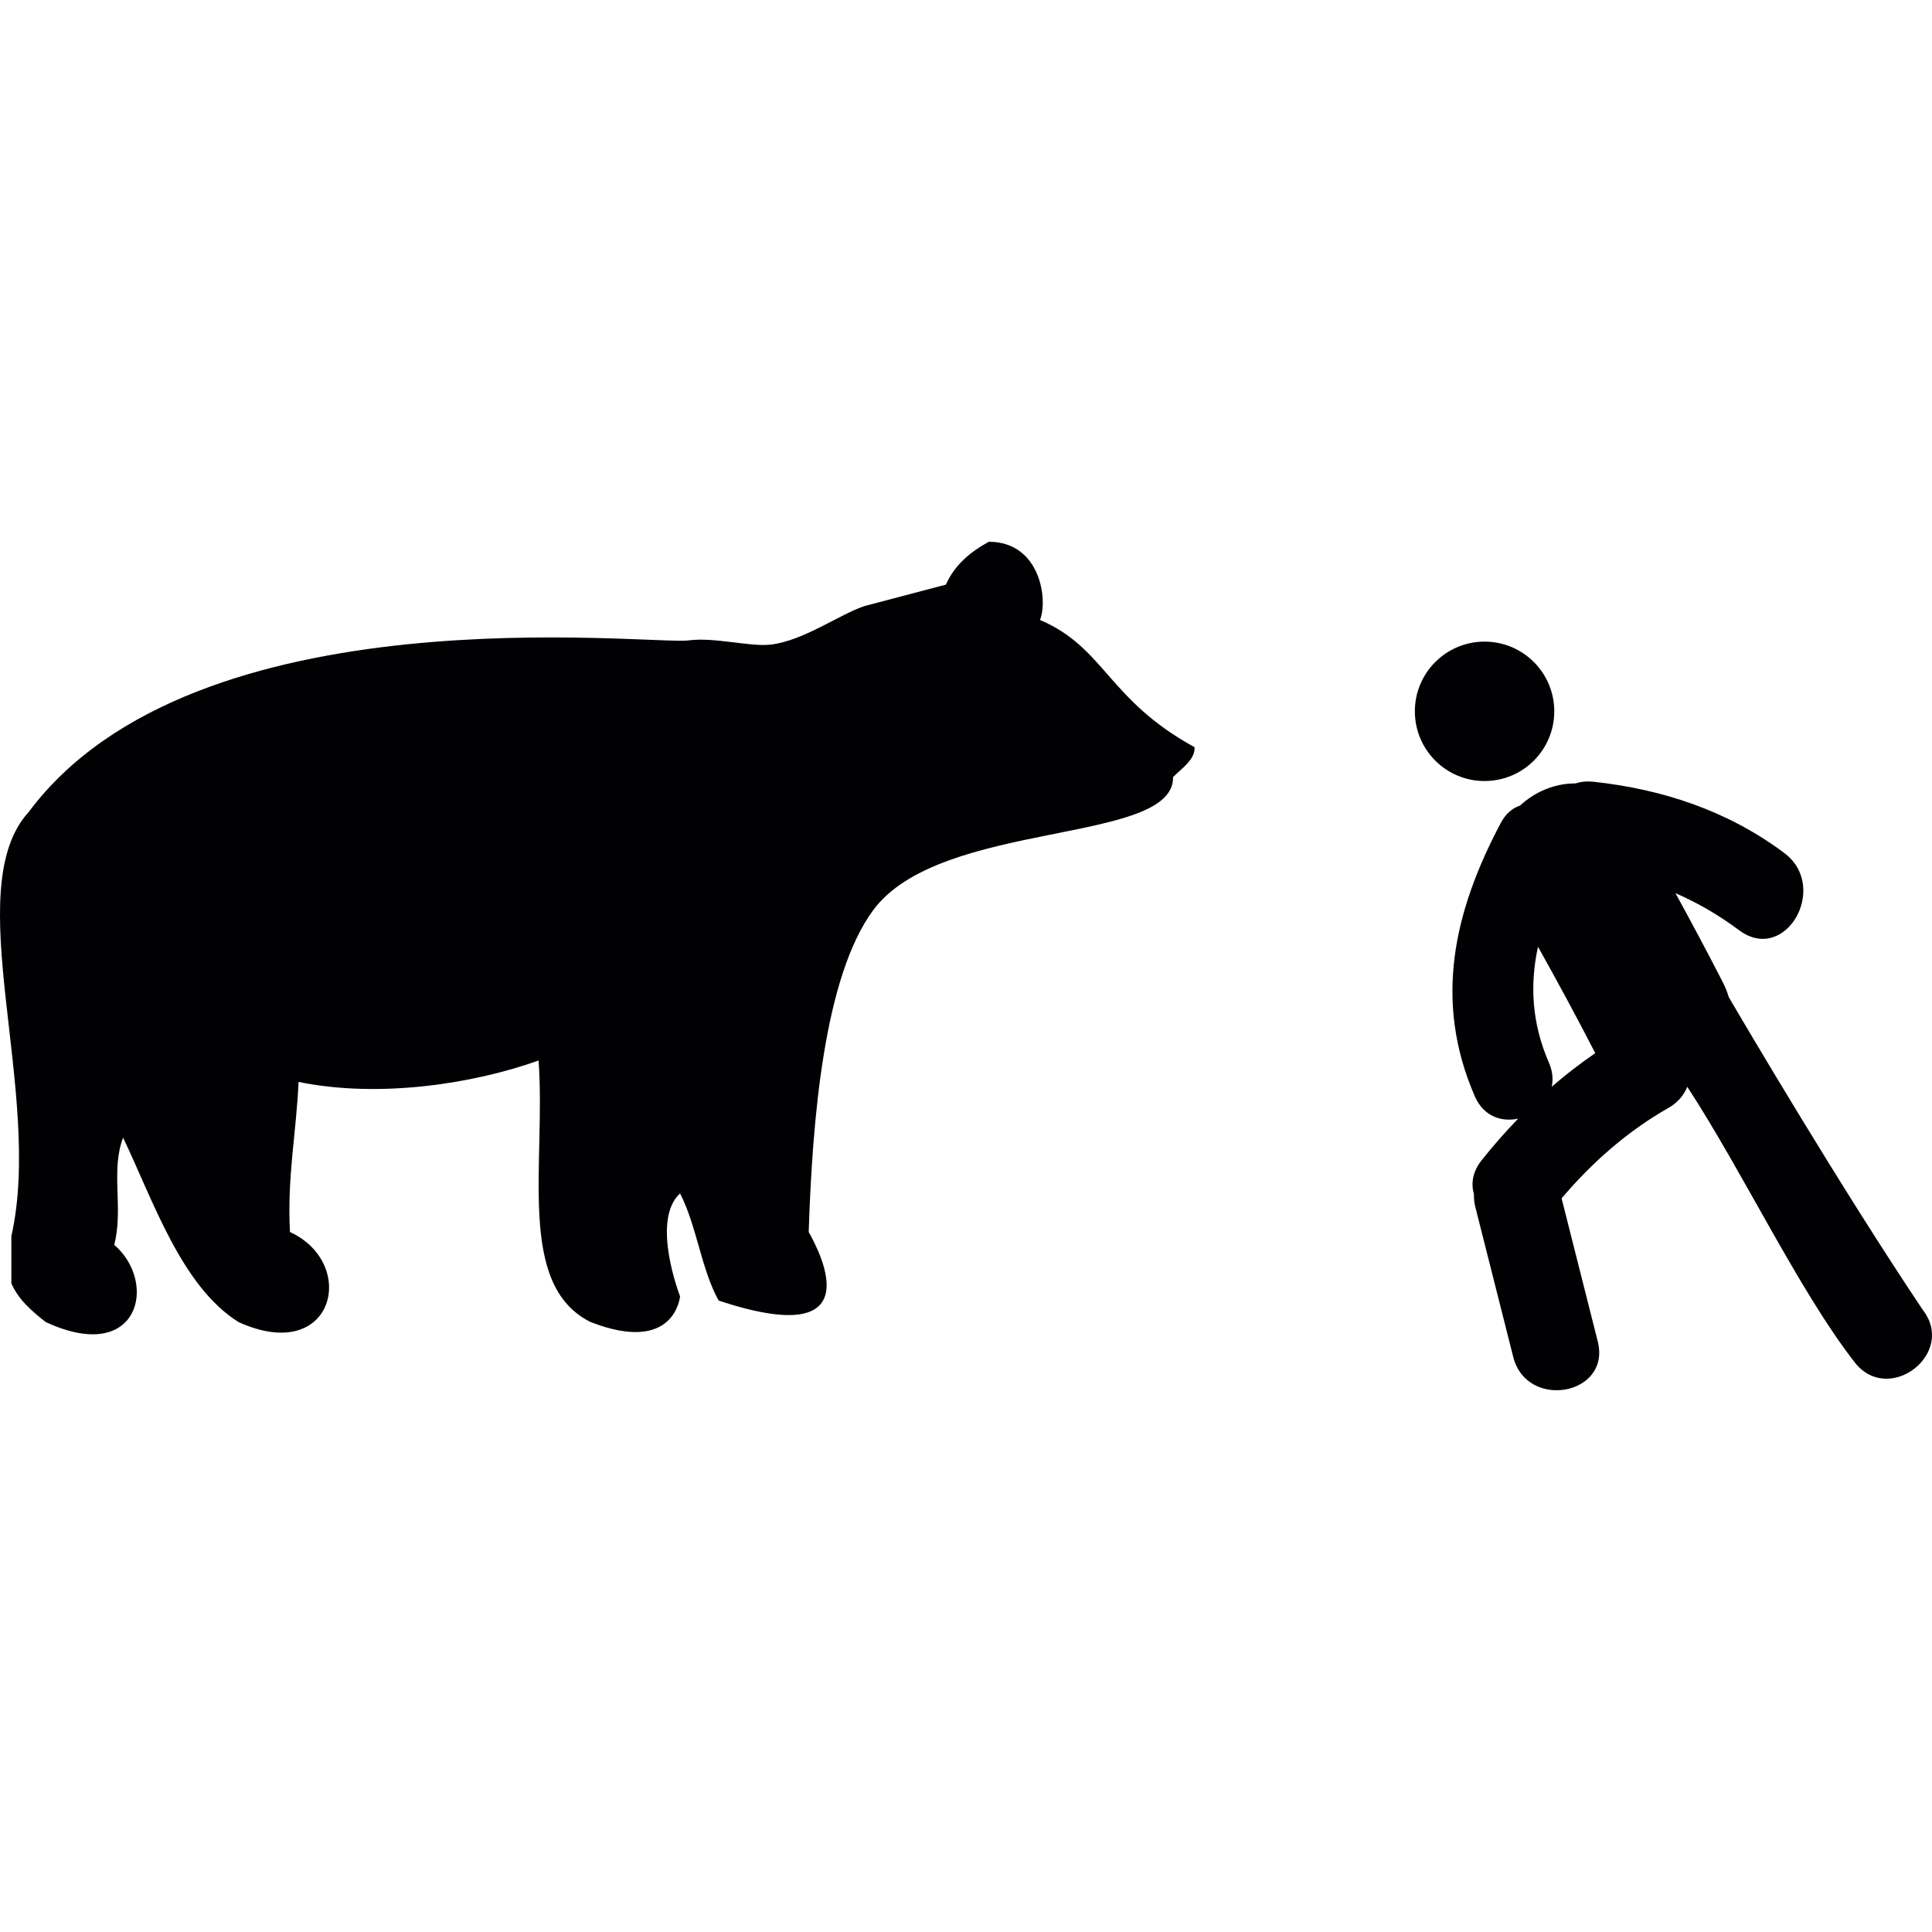
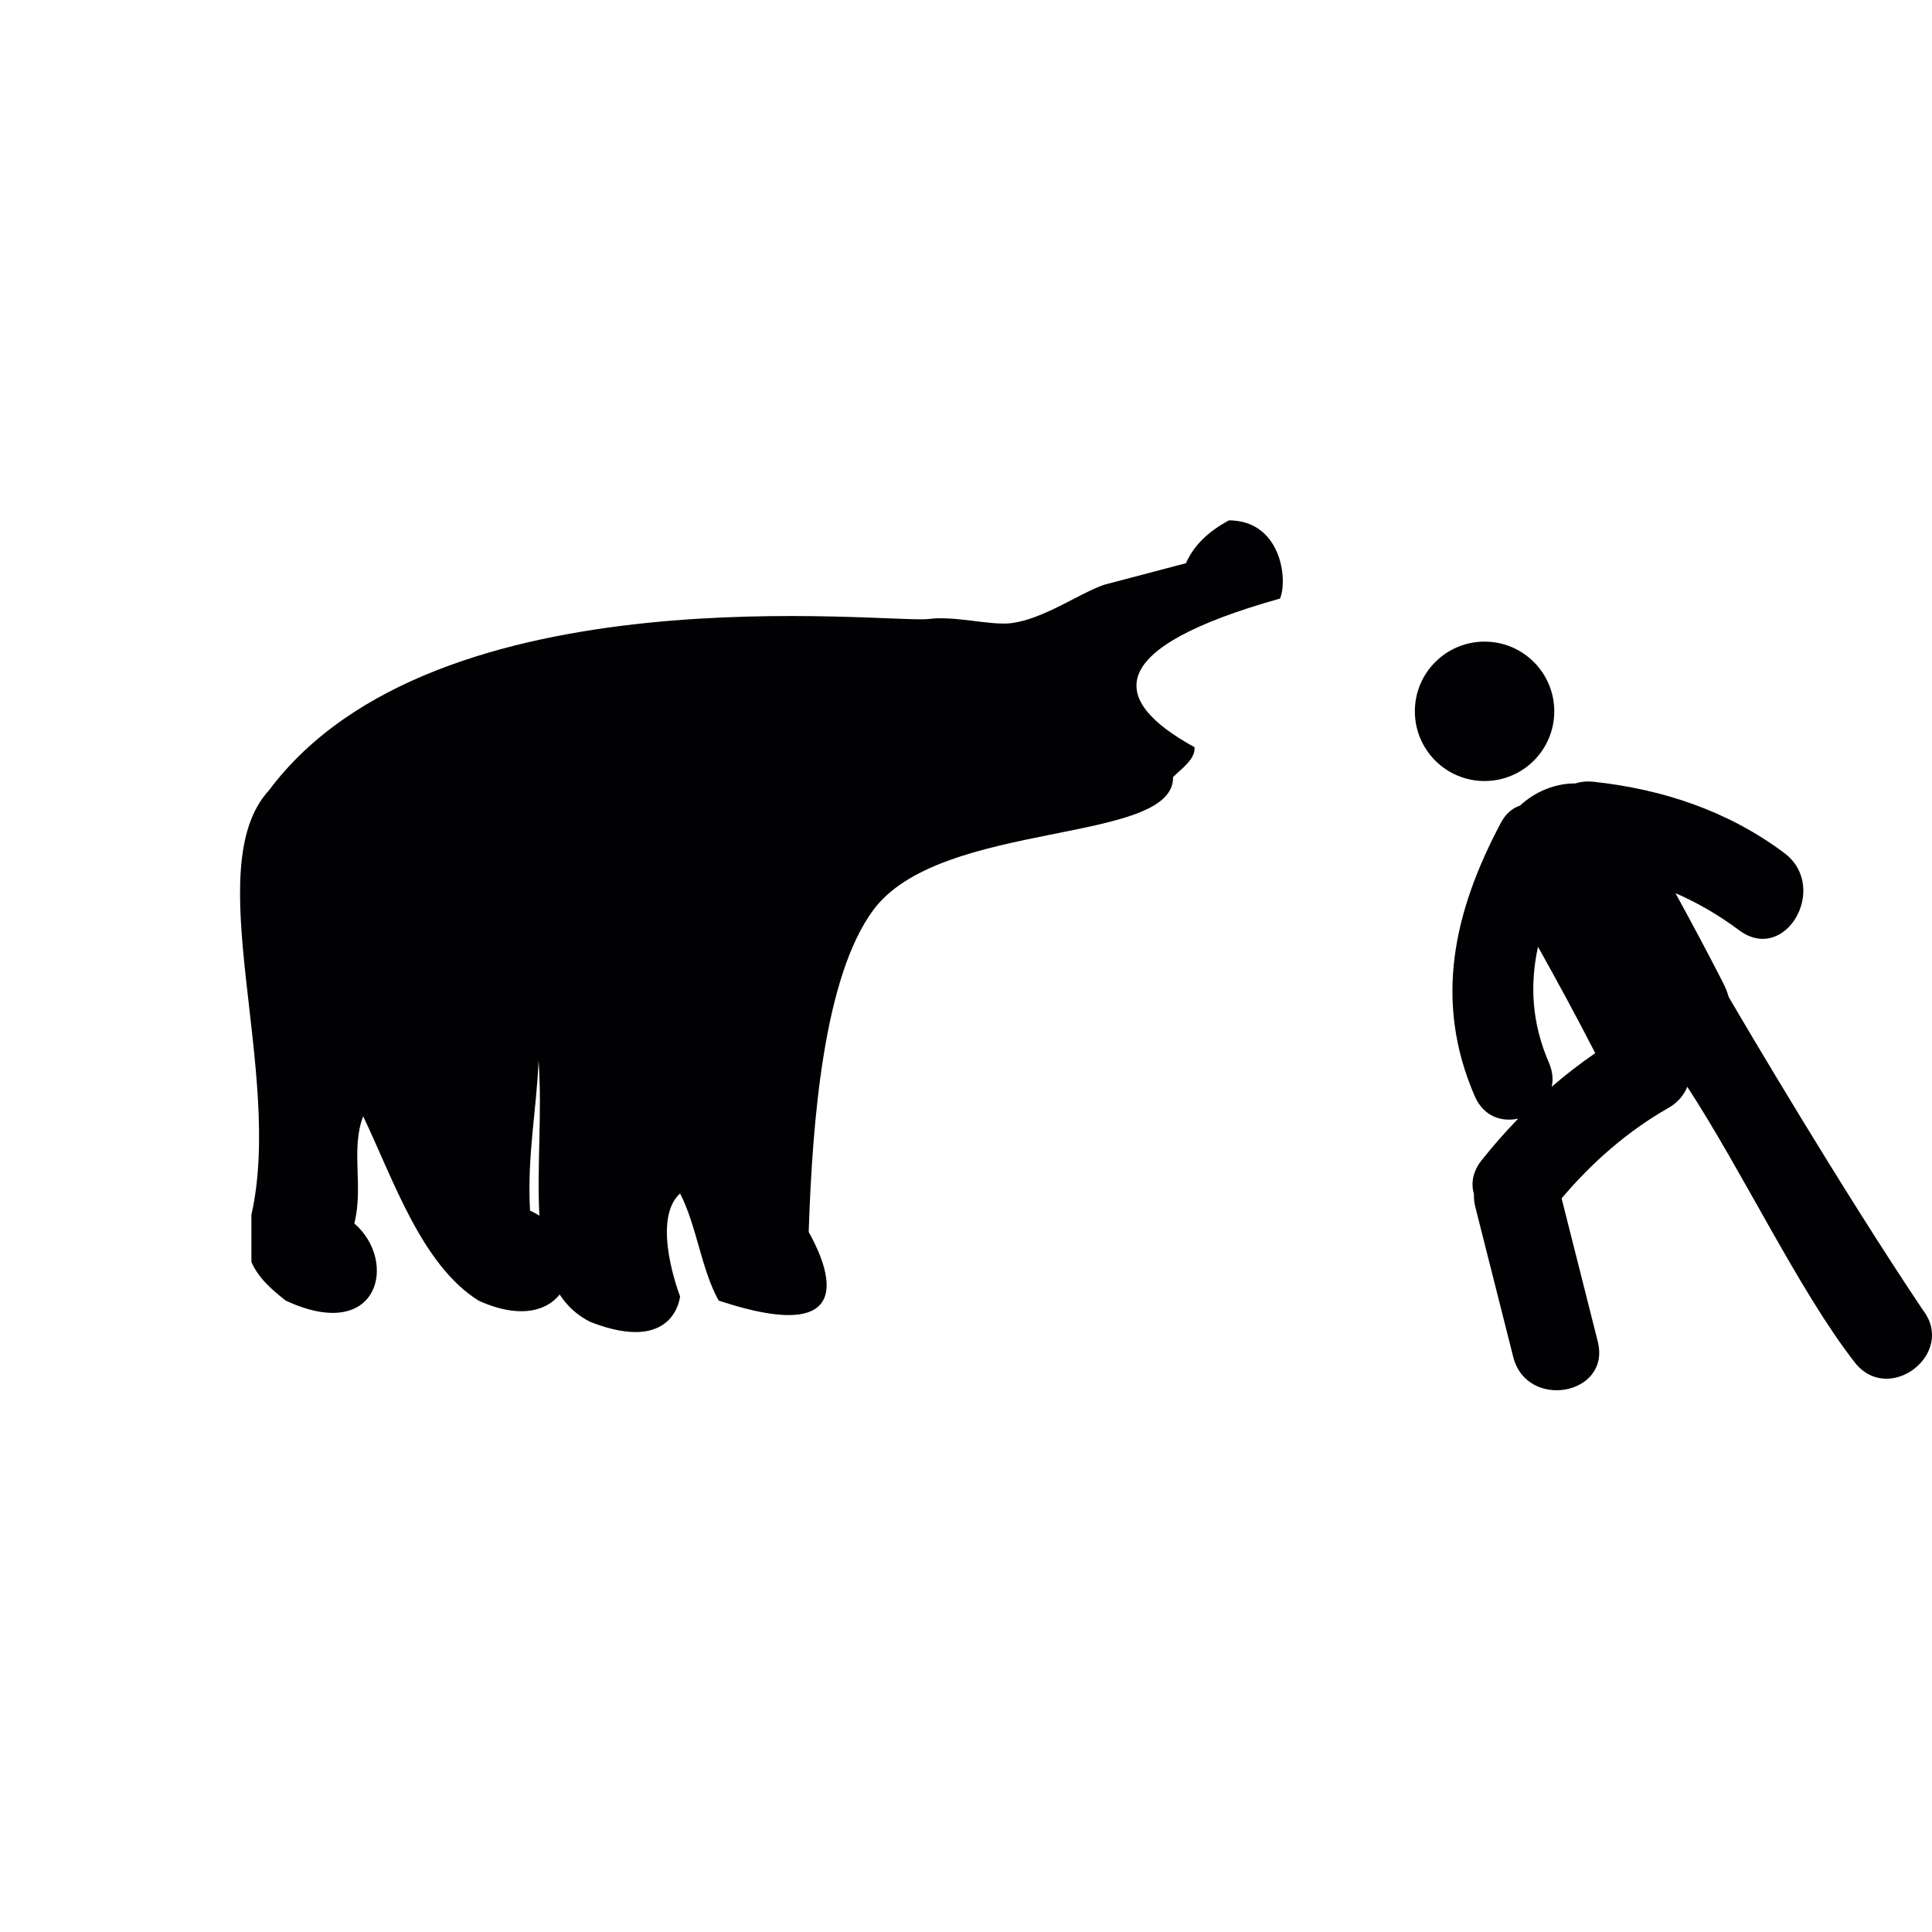
<svg xmlns="http://www.w3.org/2000/svg" height="800px" width="800px" version="1.1" id="Capa_1" viewBox="0 0 59.009 59.009" xml:space="preserve">
  <g>
-     <path style="fill:#010002;" d="M36.484,22.821c0.036,0.366-0.409,0.663-0.655,0.914c0.032,2.081-7.116,1.279-9.165,4.072   c-1.497,2.042-1.851,6.379-1.964,9.821c0.375,0.674,1.928,3.648-2.75,2.095c-0.532-0.952-0.672-2.295-1.179-3.272   c-0.905,0.822,0,3.142,0,3.142s-0.149,1.791-2.732,0.786c-2.275-1.13-1.363-4.809-1.589-7.988c-2.003,0.715-4.87,1.158-7.332,0.654   c-0.065,1.551-0.351,2.88-0.262,4.584c2.097,0.963,1.346,4.076-1.571,2.75c-1.744-1.093-2.607-3.712-3.525-5.631   c-0.387,1.008,0.017,2.164-0.271,3.273c1.347,1.16,0.757,3.683-2.095,2.357c-0.413-0.329-0.82-0.666-1.047-1.179   c0-0.48,0-0.96,0-1.441c0.992-4.399-1.626-10.61,0.534-12.962c5.083-6.815,18.985-5.083,20.154-5.237   c0.778-0.103,1.864,0.197,2.487,0.131c1-0.108,2.124-0.927,2.881-1.179l2.487-0.655c0.27-0.604,0.747-1,1.311-1.309   c1.575,0,1.813,1.778,1.563,2.388C33.752,19.783,33.822,21.362,36.484,22.821z M47.472,21.726c0-1.176-0.953-2.129-2.129-2.129   c-1.176,0-2.129,0.953-2.129,2.129s0.953,2.129,2.129,2.129C46.519,23.855,47.472,22.902,47.472,21.726z M56.647,41.609   c-1.703-2.19-3.408-5.804-5.112-8.415c-0.102,0.252-0.287,0.482-0.581,0.648c-1.246,0.709-2.332,1.666-3.258,2.759   c0.368,1.458,0.736,2.914,1.104,4.37c0.415,1.643-2.169,2.109-2.581,0.475c-0.388-1.534-0.773-3.066-1.162-4.597   c-0.034-0.135-0.041-0.259-0.038-0.377c-0.094-0.318-0.046-0.681,0.235-1.035c0.353-0.445,0.726-0.867,1.116-1.271   c-0.504,0.11-1.054-0.063-1.323-0.678c-1.268-2.912-0.645-5.647,0.792-8.353c0.153-0.29,0.361-0.455,0.588-0.531   c0.457-0.425,1.076-0.682,1.693-0.676c0.159-0.052,0.342-0.073,0.552-0.051c2.121,0.23,4.102,0.889,5.823,2.174   c1.395,1.042,0.035,3.415-1.379,2.36c-0.611-0.456-1.259-0.835-1.942-1.131c0.493,0.899,0.975,1.803,1.443,2.715   c0.08,0.154,0.14,0.307,0.184,0.459c0.489,0.837,3.389,5.765,5.924,9.55C59.767,41.341,57.686,42.942,56.647,41.609z    M48.724,32.166c-0.563-1.095-1.149-2.177-1.749-3.25c-0.251,1.154-0.194,2.328,0.334,3.542c0.114,0.262,0.133,0.509,0.087,0.733   C47.818,32.826,48.261,32.484,48.724,32.166z" />
+     <path style="fill:#010002;" d="M36.484,22.821c0.036,0.366-0.409,0.663-0.655,0.914c0.032,2.081-7.116,1.279-9.165,4.072   c-1.497,2.042-1.851,6.379-1.964,9.821c0.375,0.674,1.928,3.648-2.75,2.095c-0.532-0.952-0.672-2.295-1.179-3.272   c-0.905,0.822,0,3.142,0,3.142s-0.149,1.791-2.732,0.786c-2.275-1.13-1.363-4.809-1.589-7.988c-0.065,1.551-0.351,2.88-0.262,4.584c2.097,0.963,1.346,4.076-1.571,2.75c-1.744-1.093-2.607-3.712-3.525-5.631   c-0.387,1.008,0.017,2.164-0.271,3.273c1.347,1.16,0.757,3.683-2.095,2.357c-0.413-0.329-0.82-0.666-1.047-1.179   c0-0.48,0-0.96,0-1.441c0.992-4.399-1.626-10.61,0.534-12.962c5.083-6.815,18.985-5.083,20.154-5.237   c0.778-0.103,1.864,0.197,2.487,0.131c1-0.108,2.124-0.927,2.881-1.179l2.487-0.655c0.27-0.604,0.747-1,1.311-1.309   c1.575,0,1.813,1.778,1.563,2.388C33.752,19.783,33.822,21.362,36.484,22.821z M47.472,21.726c0-1.176-0.953-2.129-2.129-2.129   c-1.176,0-2.129,0.953-2.129,2.129s0.953,2.129,2.129,2.129C46.519,23.855,47.472,22.902,47.472,21.726z M56.647,41.609   c-1.703-2.19-3.408-5.804-5.112-8.415c-0.102,0.252-0.287,0.482-0.581,0.648c-1.246,0.709-2.332,1.666-3.258,2.759   c0.368,1.458,0.736,2.914,1.104,4.37c0.415,1.643-2.169,2.109-2.581,0.475c-0.388-1.534-0.773-3.066-1.162-4.597   c-0.034-0.135-0.041-0.259-0.038-0.377c-0.094-0.318-0.046-0.681,0.235-1.035c0.353-0.445,0.726-0.867,1.116-1.271   c-0.504,0.11-1.054-0.063-1.323-0.678c-1.268-2.912-0.645-5.647,0.792-8.353c0.153-0.29,0.361-0.455,0.588-0.531   c0.457-0.425,1.076-0.682,1.693-0.676c0.159-0.052,0.342-0.073,0.552-0.051c2.121,0.23,4.102,0.889,5.823,2.174   c1.395,1.042,0.035,3.415-1.379,2.36c-0.611-0.456-1.259-0.835-1.942-1.131c0.493,0.899,0.975,1.803,1.443,2.715   c0.08,0.154,0.14,0.307,0.184,0.459c0.489,0.837,3.389,5.765,5.924,9.55C59.767,41.341,57.686,42.942,56.647,41.609z    M48.724,32.166c-0.563-1.095-1.149-2.177-1.749-3.25c-0.251,1.154-0.194,2.328,0.334,3.542c0.114,0.262,0.133,0.509,0.087,0.733   C47.818,32.826,48.261,32.484,48.724,32.166z" />
  </g>
</svg>